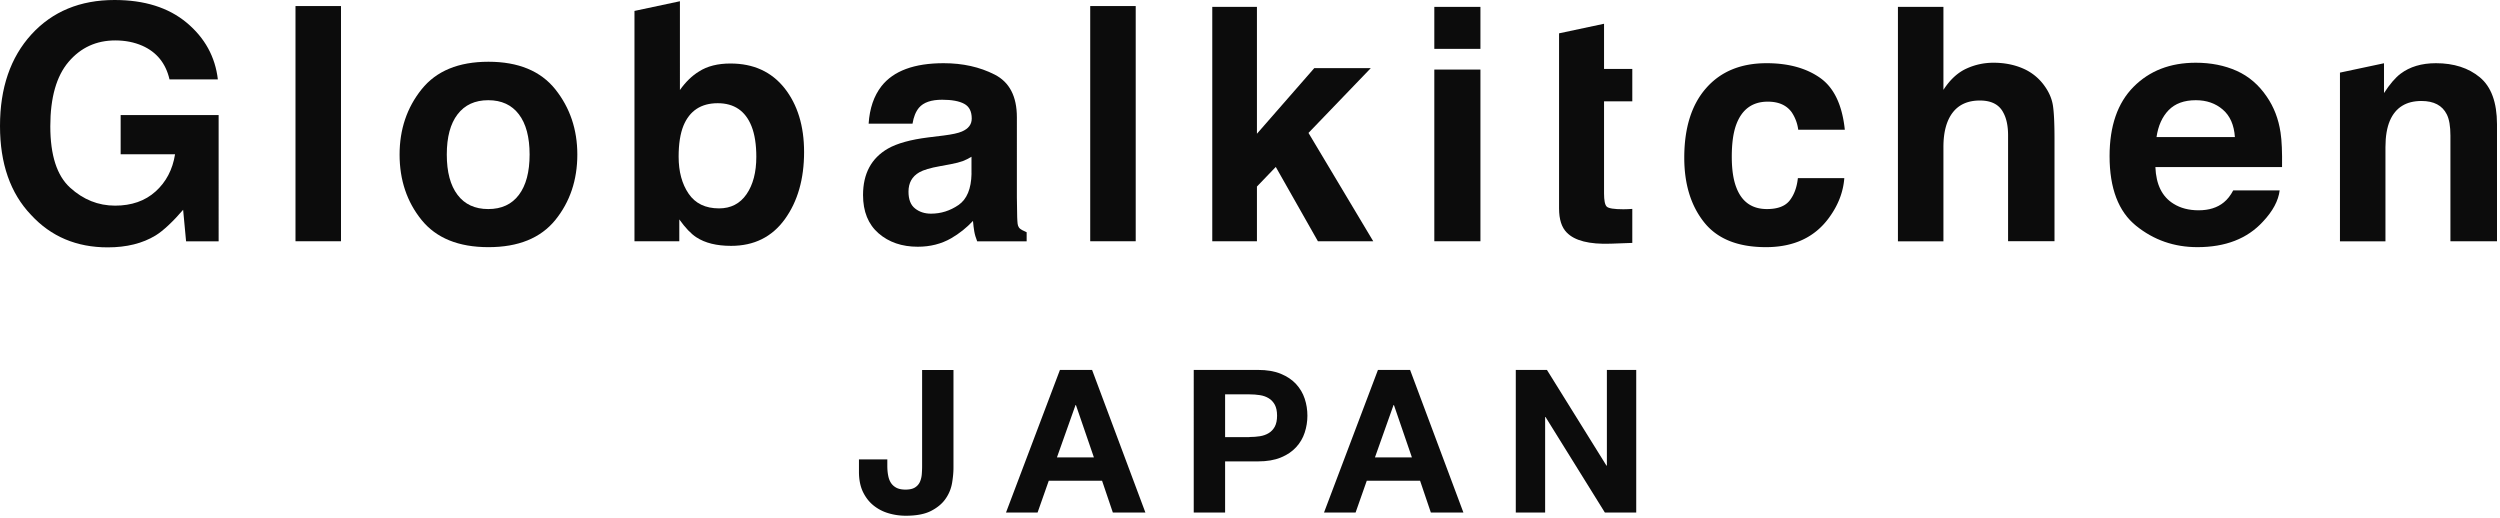
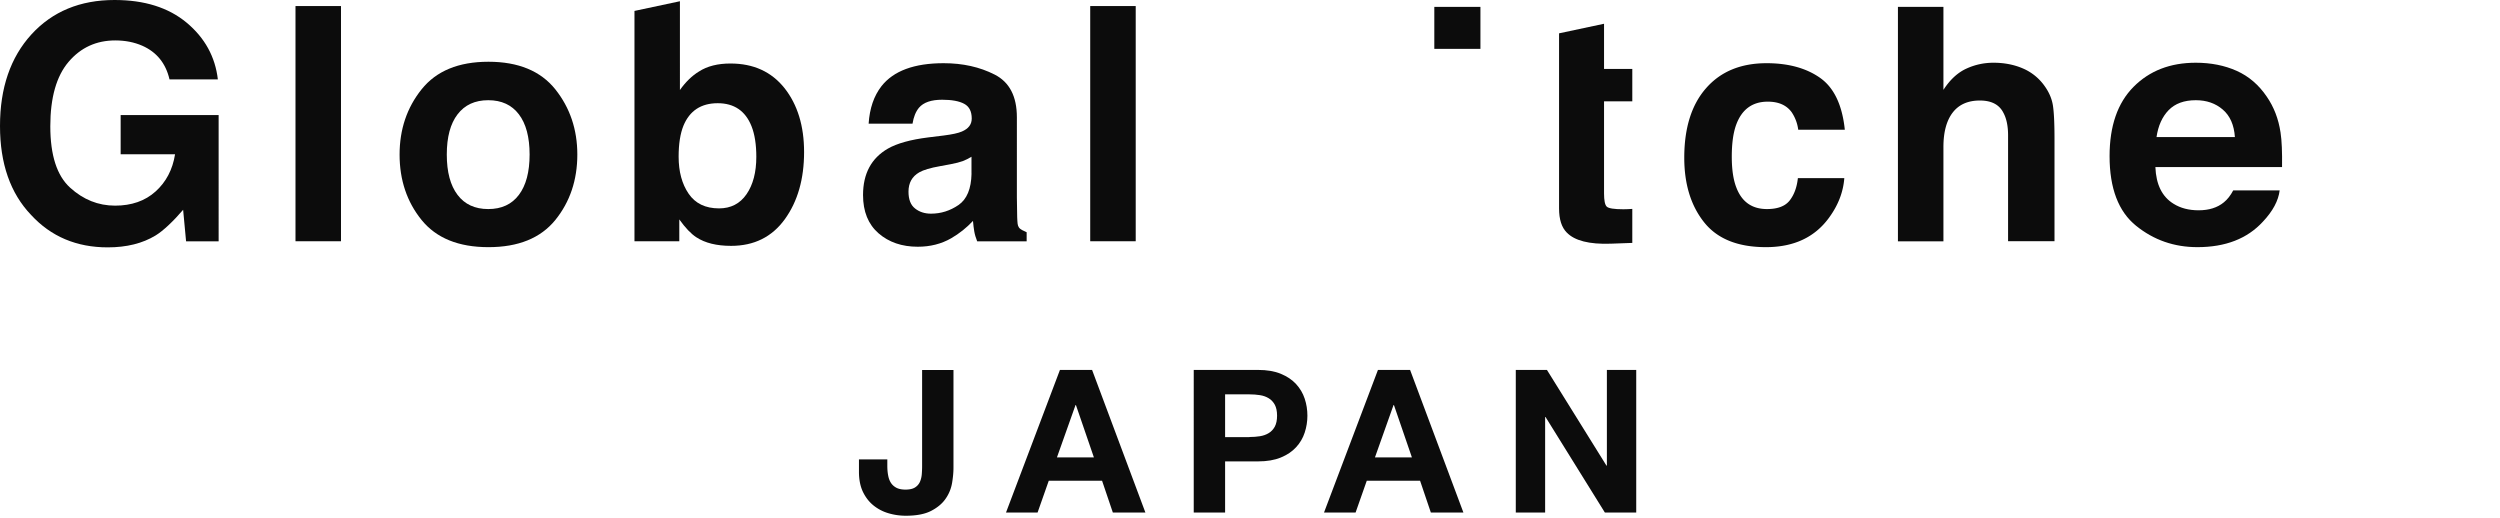
<svg xmlns="http://www.w3.org/2000/svg" version="1.1" id="レイヤー_1" x="0" y="0" width="483" height="100" viewBox="0 0 483 100" xml:space="preserve">
  <style>.st0{fill:#0c0c0c}</style>
  <path class="st0" d="M23.31 29.81h10.51c-.47 2.96-1.73 5.35-3.76 7.18s-4.64 2.74-7.83 2.74c-3.25 0-6.14-1.16-8.69-3.48-2.55-2.32-3.82-6.27-3.82-11.85 0-5.54 1.18-9.69 3.53-12.45 2.35-2.76 5.36-4.14 9.02-4.14 1.91 0 3.65.34 5.21 1.02 2.79 1.23 4.55 3.4 5.27 6.51h9.34c-.51-4.38-2.52-8.03-6.03-10.96C32.55 1.46 27.91 0 22.13 0 15.48 0 10.12 2.22 6.07 6.65 2.02 11.09 0 16.99 0 24.34c0 7.27 2 13 6.01 17.19 3.84 4.17 8.77 6.26 14.8 6.26 3.66 0 6.74-.77 9.25-2.3 1.46-.88 3.49-2.81 5.32-4.96l.57 6.09h6.29V22.23H23.31v7.58z" />
  <path class="st0" d="M57.09 1.17h8.79v45.44h-8.79z" />
  <path class="st0" d="M94.37 11.93c-5.78 0-10.08 1.78-12.92 5.33s-4.25 7.75-4.25 12.6c0 4.93 1.42 9.14 4.25 12.64 2.84 3.5 7.14 5.25 12.92 5.25 5.77 0 10.08-1.75 12.92-5.25 2.83-3.5 4.25-7.72 4.25-12.64 0-4.85-1.42-9.04-4.25-12.6-2.84-3.55-7.15-5.33-12.92-5.33zm5.88 25.72c-1.38 1.83-3.35 2.74-5.92 2.74s-4.55-.91-5.93-2.74c-1.39-1.83-2.08-4.42-2.08-7.79s.69-5.96 2.08-7.77c1.39-1.82 3.36-2.73 5.93-2.73s4.54.91 5.92 2.73c1.38 1.81 2.07 4.41 2.07 7.77 0 3.36-.69 5.96-2.07 7.79z" />
  <path class="st0" d="M141.13 12.27c-2.46 0-4.49.51-6.08 1.54-1.35.82-2.58 2.01-3.69 3.58V.24l-8.78 1.87v44.5h8.66v-4.22c1.18 1.65 2.27 2.79 3.29 3.45 1.69 1.11 3.93 1.66 6.72 1.66 4.44 0 7.9-1.72 10.38-5.15 2.48-3.43 3.72-7.76 3.72-12.98 0-5.03-1.26-9.14-3.77-12.33-2.53-3.18-6.01-4.77-10.45-4.77zm3.1 25.25c-1.26 1.83-3.04 2.74-5.31 2.74-2.63 0-4.59-.95-5.88-2.84s-1.93-4.27-1.93-7.15c0-2.45.31-4.44.93-5.98 1.2-2.9 3.41-4.35 6.62-4.35 3.17 0 5.35 1.48 6.53 4.44.62 1.56.93 3.54.93 5.92 0 2.98-.63 5.39-1.89 7.22z" />
  <path class="st0" d="M196.86 43.95c-.29-.41-.28-.84-.34-1.99-.04-1.52-.06-2.81-.06-3.88V22.66c0-4.05-1.43-6.8-4.31-8.26-2.87-1.46-6.15-2.19-9.84-2.19-5.68 0-9.68 1.48-12.01 4.44-1.47 1.89-2.29 4.31-2.48 7.24h8.48c.21-1.3.62-2.32 1.25-3.08.88-1.03 2.37-1.54 4.47-1.54 1.87 0 3.3.26 4.27.79.97.52 1.45 1.47 1.45 2.85 0 1.13-.63 1.96-1.9 2.5-.7.31-1.87.56-3.51.77l-3.01.37c-3.42.43-6 1.15-7.77 2.16-3.21 1.85-4.81 4.84-4.81 8.97 0 3.19 1 5.65 2.99 7.39 1.99 1.73 4.52 2.6 7.58 2.6 2.4 0 4.55-.54 6.45-1.63 1.59-.92 3-2.05 4.22-3.36.06.76.15 1.44.25 2.03.1.6.29 1.23.56 1.91h9.56v-1.75c-.59-.28-1.21-.51-1.49-.92zm-9.16-10.41c-.06 2.94-.9 4.96-2.52 6.07-1.62 1.11-3.39 1.67-5.31 1.67-1.21 0-2.24-.33-3.08-1-.85-.66-1.27-1.75-1.27-3.25 0-1.69.69-2.93 2.07-3.73.82-.47 2.16-.87 4.04-1.2l2-.37c1-.19 1.79-.39 2.36-.6.57-.22 1.14-.5 1.7-.85v3.26z" />
  <path class="st0" d="M210.63 1.17h8.79v45.44h-8.79z" />
-   <path class="st0" d="M264.84 13.16h-10.92l-11.08 12.68V1.33h-8.63v45.28h8.63V36.04l3.64-3.79 8.14 14.36h10.69L252.8 25.68z" />
-   <path class="st0" d="M277.11 13.44h8.91v33.17h-8.91z" />
  <path class="st0" d="M277.11 1.33h8.91v8.11h-8.91z" />
  <path class="st0" d="M301.21 6.44v33.83c0 2.1.49 3.65 1.48 4.65 1.52 1.58 4.36 2.31 8.51 2.16l4.16-.15v-6.57c-.29.02-.58.04-.88.05-.3.01-.58.02-.85.02-1.79 0-2.86-.17-3.21-.51-.35-.34-.52-1.2-.52-2.57V19.58h5.46v-6.26h-5.46V4.59l-8.69 1.85z" />
  <path class="st0" d="M341.54 19.64c2.08 0 3.62.68 4.61 2.04a7.88 7.88 0 011.27 3.39h9c-.5-4.79-2.09-8.13-4.77-10.02-2.68-1.89-6.13-2.84-10.35-2.84-4.96 0-8.85 1.6-11.67 4.81-2.82 3.2-4.23 7.69-4.23 13.45 0 5.11 1.28 9.26 3.83 12.47 2.55 3.21 6.53 4.81 11.94 4.81 5.41 0 9.49-1.92 12.25-5.76 1.73-2.38 2.7-4.91 2.9-7.58h-8.97c-.19 1.77-.71 3.2-1.58 4.32-.87 1.11-2.33 1.66-4.39 1.66-2.91 0-4.88-1.4-5.93-4.19-.58-1.5-.87-3.47-.87-5.94 0-2.58.29-4.65.87-6.21 1.1-2.94 3.13-4.41 6.09-4.41z" />
  <path class="st0" d="M394.93 16.5a9.888 9.888 0 00-4.16-3.3c-1.69-.72-3.57-1.08-5.63-1.08-1.84 0-3.6.38-5.26 1.15-1.67.77-3.14 2.13-4.41 4.09V1.33h-8.79v45.29h8.79V28.4c0-2.88.6-5.1 1.79-6.65 1.19-1.55 2.94-2.33 5.25-2.33 2.22 0 3.73.78 4.53 2.34.61 1.11.92 2.57.92 4.38V46.6h8.97V26.86c0-3-.1-5.17-.31-6.5-.21-1.32-.77-2.61-1.69-3.86z" />
  <path class="st0" d="M437.93 18.66c-1.53-2.26-3.46-3.92-5.8-4.97-2.35-1.05-4.98-1.57-7.91-1.57-4.93 0-8.93 1.55-12.02 4.66-3.09 3.11-4.63 7.57-4.63 13.39 0 6.21 1.71 10.7 5.12 13.45 3.42 2.76 7.36 4.13 11.84 4.13 5.42 0 9.63-1.63 12.64-4.9 1.94-2.05 3.02-4.08 3.26-6.07h-8.97c-.52.99-1.13 1.76-1.81 2.31-1.25 1.03-2.88 1.54-4.88 1.54-1.89 0-3.5-.42-4.84-1.26-2.21-1.35-3.38-3.72-3.51-7.09h24.47c.04-2.9-.05-5.12-.29-6.67-.39-2.64-1.29-4.95-2.67-6.95zm-21.29 7.82c.32-2.19 1.1-3.92 2.34-5.2 1.25-1.28 2.99-1.92 5.25-1.92 2.07 0 3.81.6 5.21 1.81 1.41 1.21 2.18 2.98 2.34 5.31h-15.14z" />
-   <path class="st0" d="M479.11 14.94c-2.2-1.82-5.03-2.73-8.49-2.73-2.76 0-5.04.68-6.84 2.04-1 .76-2.07 2-3.19 3.73v-5.76l-8.51 1.81v32.59h8.79v-18.2c0-2.08.29-3.78.86-5.12 1.1-2.53 3.13-3.79 6.09-3.79 2.4 0 4.04.86 4.9 2.59.47.94.7 2.3.7 4.07v20.44h9V23.98c-.01-4.21-1.12-7.22-3.31-9.04z" />
  <g>
    <path class="st0" d="M183.94 93.31a7.412 7.412 0 01-1.24 3.03c-.64.94-1.57 1.72-2.78 2.35-1.21.63-2.84.95-4.9.95-1.16 0-2.28-.16-3.36-.48a8.297 8.297 0 01-2.89-1.5c-.85-.68-1.53-1.56-2.05-2.63-.51-1.07-.77-2.36-.77-3.88v-2.39h5.48v1.23c0 .67.05 1.29.16 1.85.1.57.28 1.05.54 1.45.26.4.61.71 1.06.95.45.23 1.03.35 1.75.35.8 0 1.41-.14 1.85-.42.44-.28.75-.65.95-1.1.19-.45.31-.94.35-1.47.04-.53.06-1.03.06-1.52v-18.6h6.06v18.87c0 .89-.09 1.88-.27 2.96z" />
    <path class="st0" d="M210.99 71.47l10.3 27.55H215l-2.08-6.14h-10.3l-2.16 6.14h-6.1l10.42-27.55h6.21zm.35 16.9l-3.47-10.11h-.08l-3.59 10.11h7.14z" />
    <path class="st0" d="M243.06 71.47c1.72 0 3.19.25 4.4.75 1.21.5 2.19 1.16 2.95 1.99.76.83 1.31 1.76 1.66 2.82.35 1.06.52 2.15.52 3.28 0 1.11-.17 2.19-.52 3.26-.35 1.07-.9 2.01-1.66 2.83-.76.83-1.74 1.49-2.95 1.99-1.21.5-2.68.75-4.4.75h-6.37v9.88h-6.06V71.47h12.43zm-1.66 12.96c.7 0 1.37-.05 2.01-.15.64-.1 1.21-.3 1.7-.6.49-.29.88-.71 1.18-1.25.29-.54.44-1.25.44-2.12 0-.87-.15-1.58-.44-2.12-.3-.54-.69-.96-1.18-1.25-.49-.3-1.05-.5-1.7-.6-.64-.1-1.31-.15-2.01-.15h-4.71v8.26h4.71z" />
    <path class="st0" d="M272.43 71.47l10.3 27.55h-6.29l-2.08-6.14h-10.3l-2.16 6.14h-6.1l10.42-27.55h6.21zm.35 16.9l-3.47-10.11h-.08l-3.59 10.11h7.14z" />
    <path class="st0" d="M298.87 71.47l11.5 18.49h.08V71.47h5.67v27.55h-6.06L298.6 80.57h-.08v18.45h-5.67V71.47h6.02z" />
  </g>
</svg>